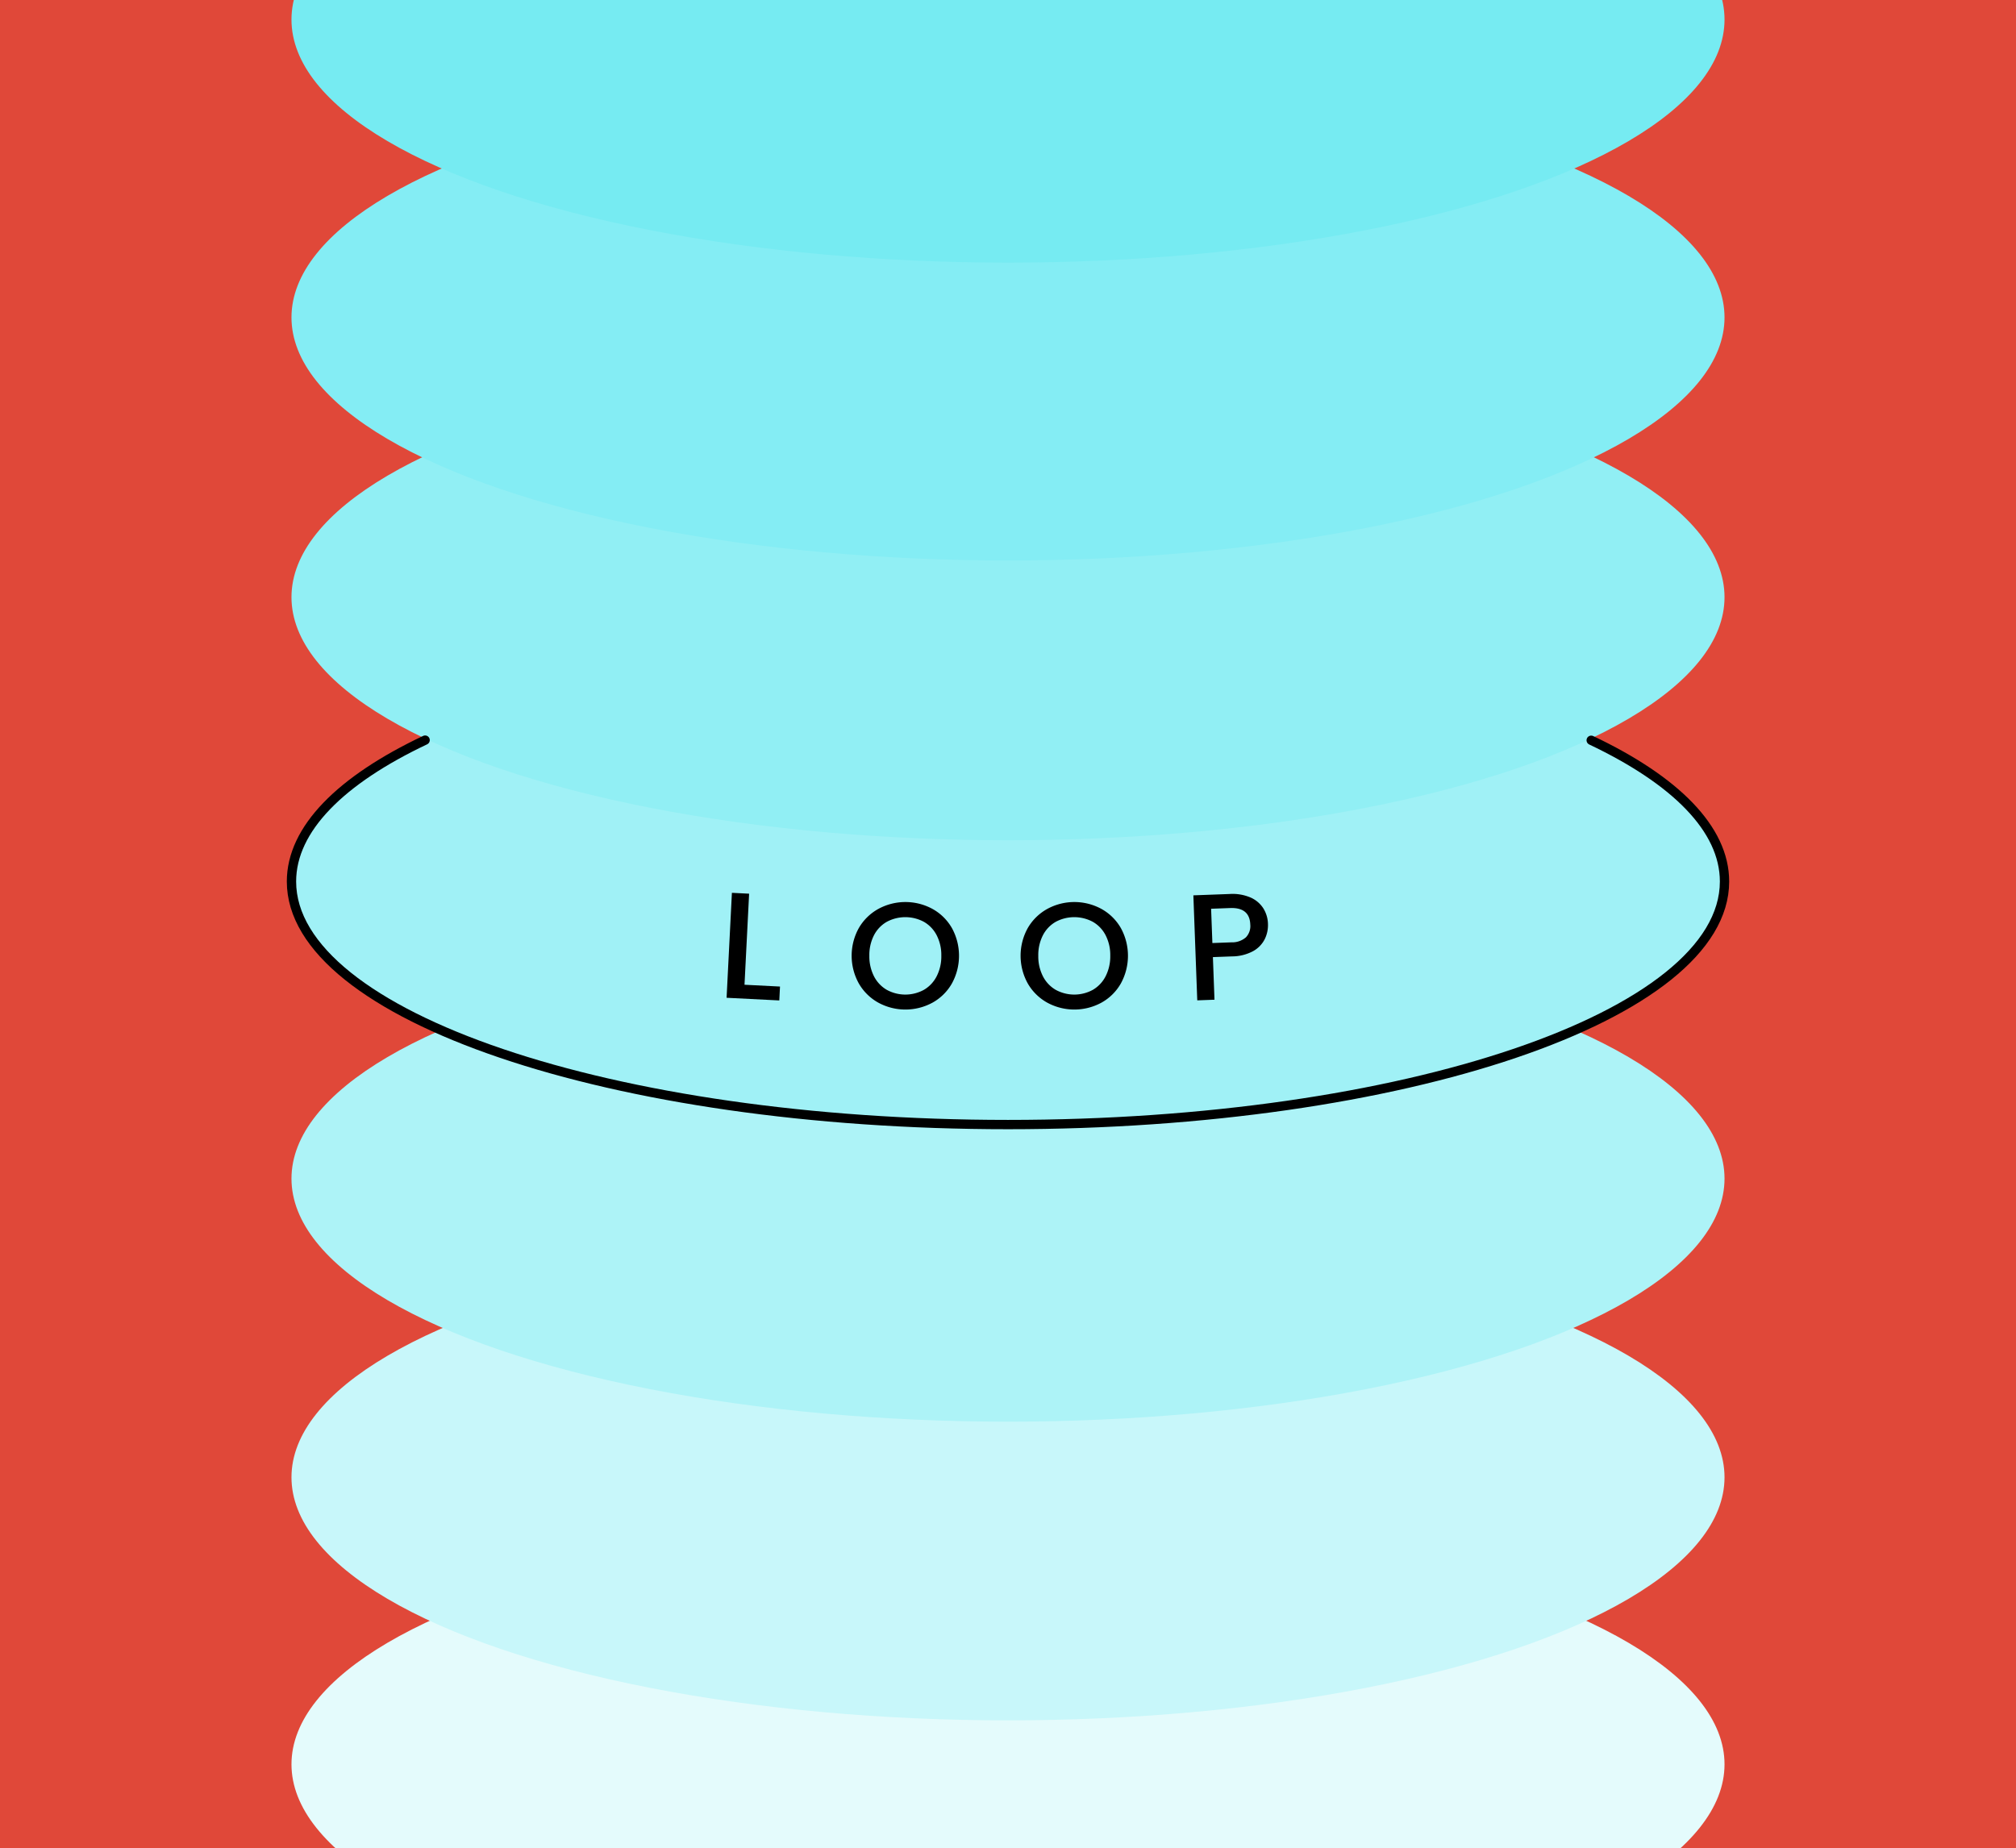
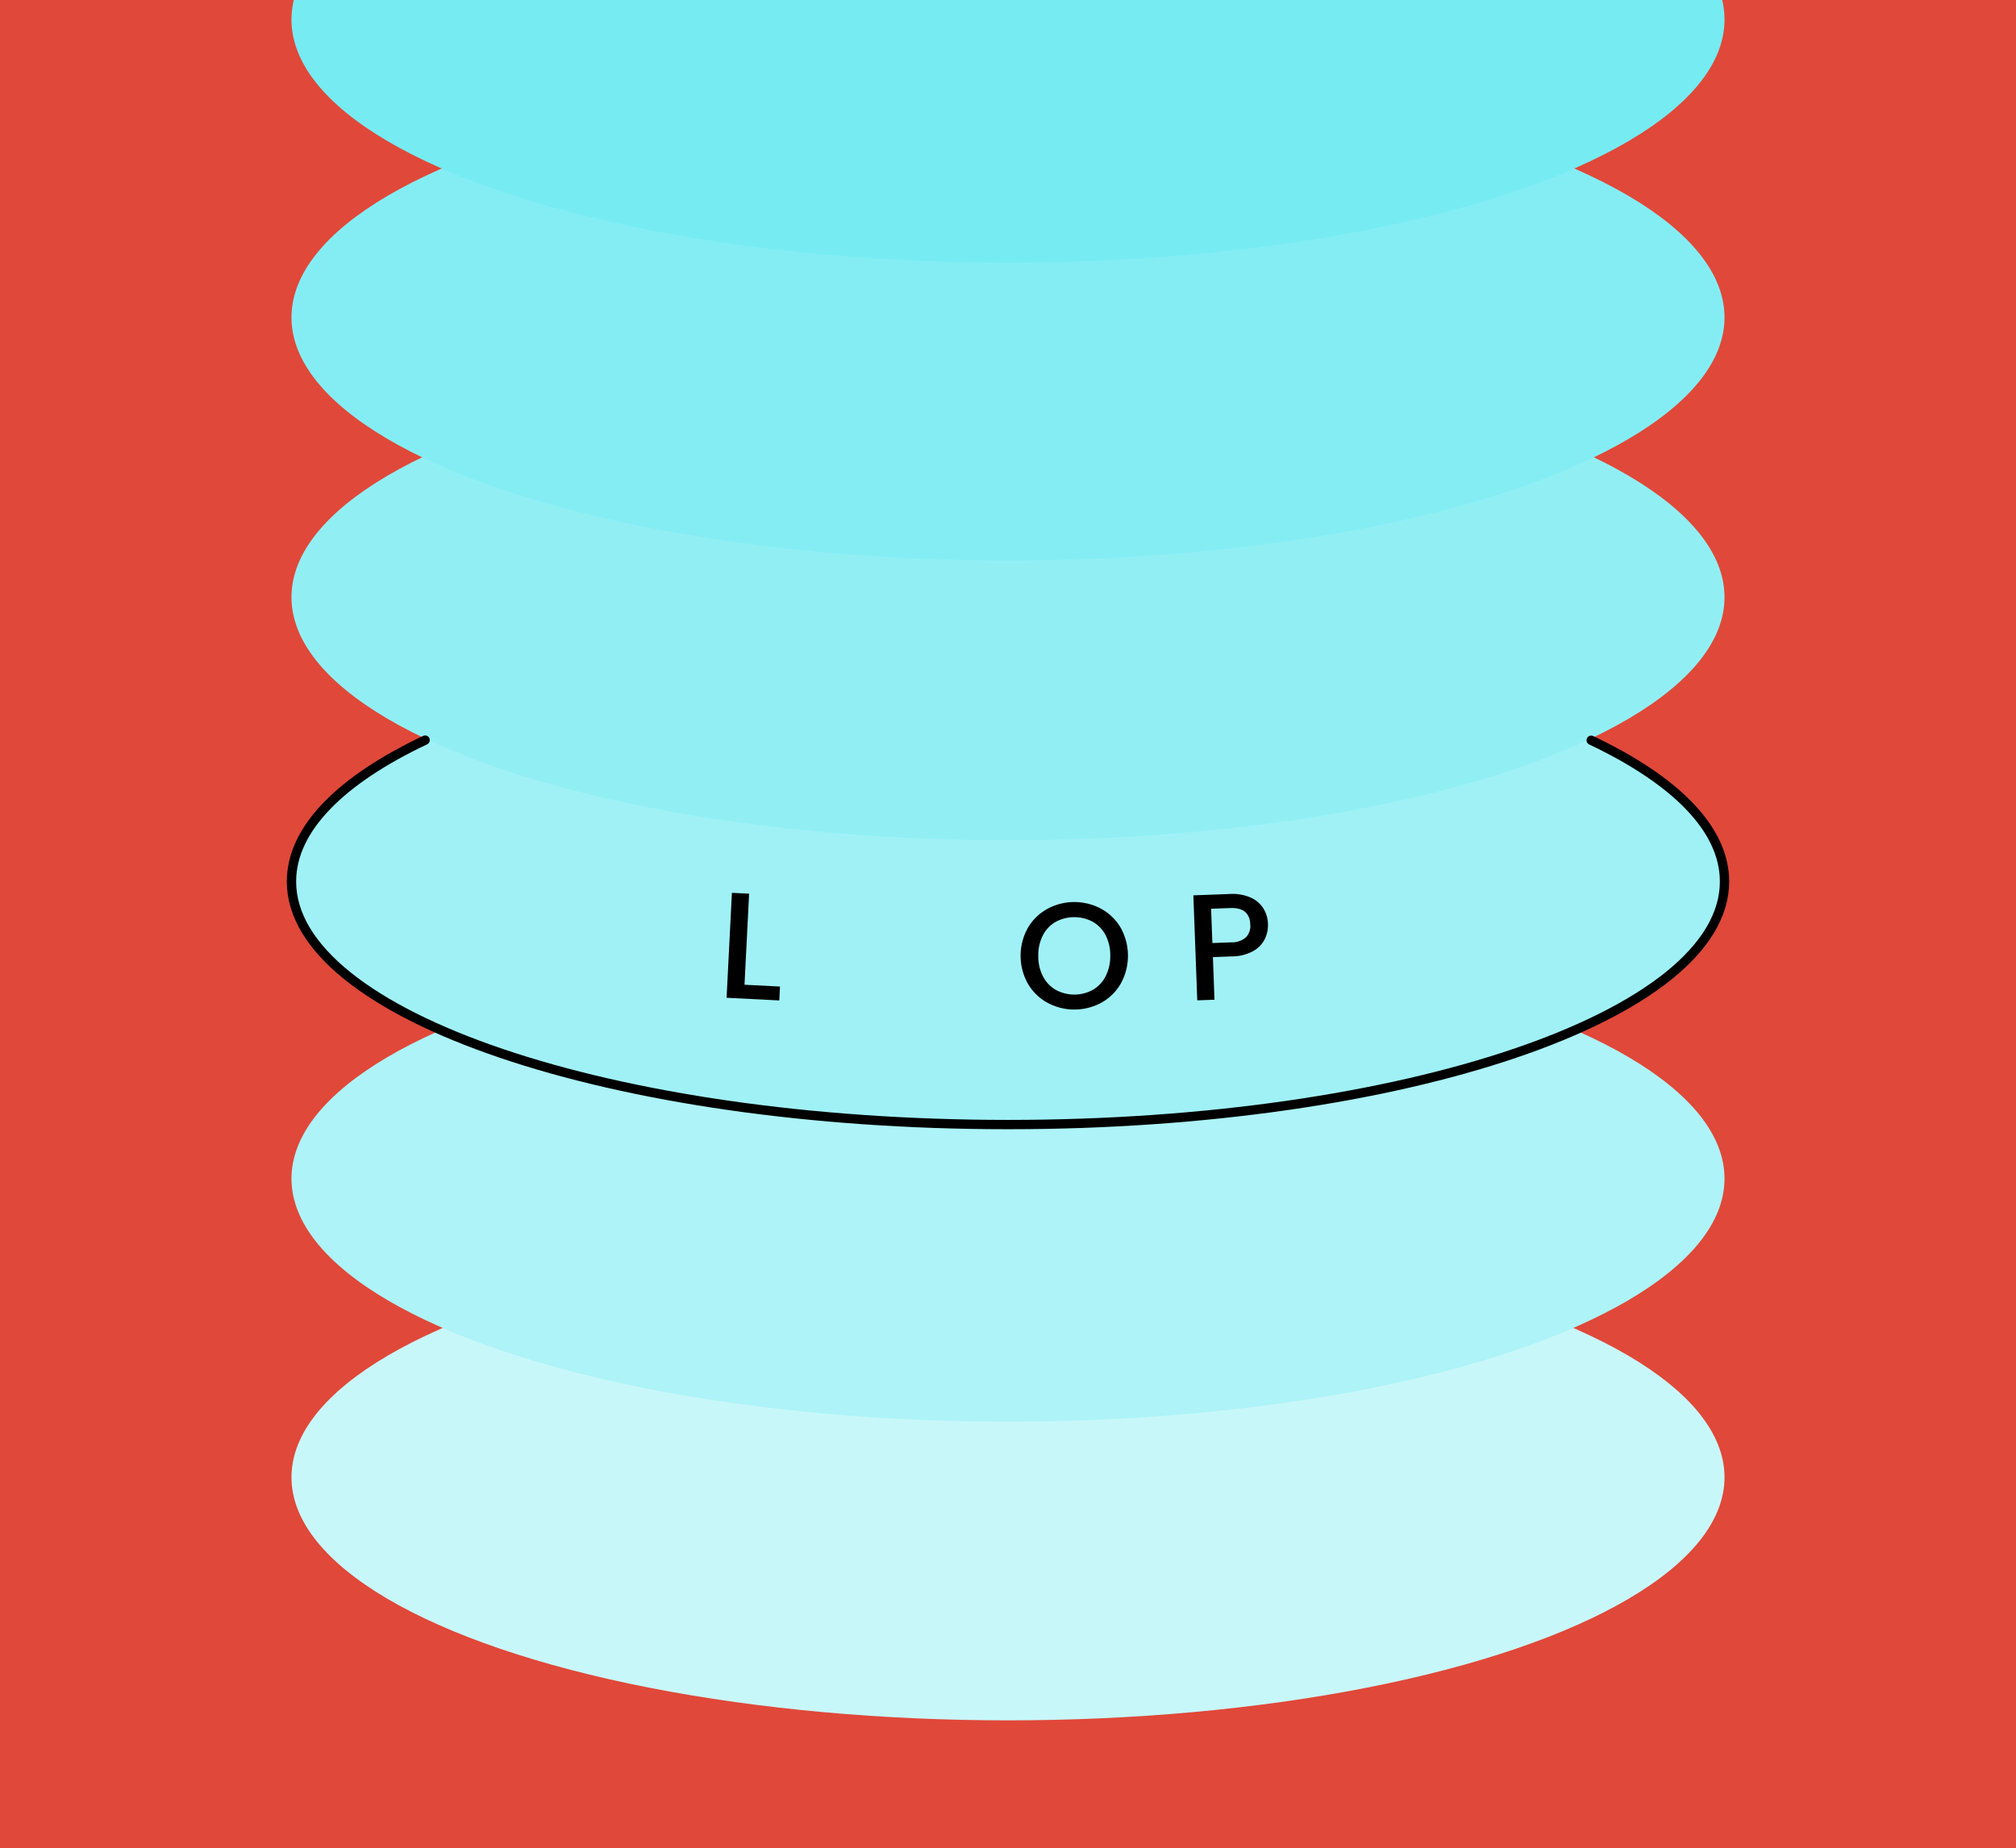
<svg xmlns="http://www.w3.org/2000/svg" id="Capa_1" data-name="Capa 1" viewBox="0 0 432.81 396.872">
  <title>contenidos</title>
  <rect x="-12.715" y="-9.233" width="449.871" height="410.657" style="fill:#e04839" />
-   <ellipse cx="216.405" cy="378.831" rx="153.828" ry="52.189" style="fill:#e4fbfc" />
  <ellipse cx="216.405" cy="317.204" rx="153.828" ry="52.189" style="fill:#c8f7fa" />
  <ellipse cx="216.405" cy="253.069" rx="153.828" ry="52.189" style="fill:#adf3f7" />
  <ellipse cx="216.405" cy="189.276" rx="153.828" ry="52.189" style="fill:#a0f1f6" />
  <ellipse cx="216.405" cy="128.231" rx="153.828" ry="52.189" style="fill:#91eff4" />
  <ellipse cx="216.405" cy="68.155" rx="153.828" ry="52.189" style="fill:#84edf4" />
  <ellipse cx="216.405" cy="4.204" rx="153.828" ry="52.189" style="fill:#76ebf2" />
  <path d="M341.61,158.949c18.019,8.547,28.623,19.017,28.623,30.327,0,28.823-68.871,52.189-153.828,52.189S62.577,218.099,62.577,189.276c0-11.324,10.631-21.806,28.691-30.359" style="fill:none;stroke:#000;stroke-linecap:round;stroke-linejoin:round;stroke-width:2px" />
  <path d="M159.836,211.444l7.621.386-.151,2.984-11.316-.573,1.141-22.535,3.695.187Z" />
-   <path d="M188.569,215.291a10.923,10.923,0,0,1-4.19-4.124,12.259,12.259,0,0,1,0-11.898,10.969,10.969,0,0,1,4.19-4.107,12.163,12.163,0,0,1,11.623,0,10.859,10.859,0,0,1,4.17,4.107,12.358,12.358,0,0,1,0,11.898,10.815,10.815,0,0,1-4.17,4.124,12.173,12.173,0,0,1-11.623,0Zm9.787-2.759a7.08,7.08,0,0,0,2.742-2.921,9.367,9.367,0,0,0,.991-4.4,9.265,9.265,0,0,0-.991-4.383,6.999,6.999,0,0,0-2.742-2.89,8.422,8.422,0,0,0-7.985,0,7.024,7.024,0,0,0-2.745,2.89,9.298,9.298,0,0,0-.988,4.383,9.4,9.4,0,0,0,.988,4.4,7.105,7.105,0,0,0,2.745,2.921,8.309,8.309,0,0,0,7.985,0Z" />
  <path d="M224.839,215.291a10.924,10.924,0,0,1-4.19-4.124,12.259,12.259,0,0,1,0-11.898,10.969,10.969,0,0,1,4.19-4.107,12.163,12.163,0,0,1,11.623,0,10.86,10.86,0,0,1,4.17,4.107,12.358,12.358,0,0,1,0,11.898,10.815,10.815,0,0,1-4.17,4.124,12.173,12.173,0,0,1-11.623,0Zm9.787-2.759a7.08,7.08,0,0,0,2.742-2.921,9.367,9.367,0,0,0,.991-4.4,9.265,9.265,0,0,0-.991-4.383,6.999,6.999,0,0,0-2.742-2.89,8.422,8.422,0,0,0-7.985,0,7.023,7.023,0,0,0-2.745,2.89,9.298,9.298,0,0,0-.988,4.383,9.4,9.4,0,0,0,.988,4.4,7.105,7.105,0,0,0,2.745,2.921,8.309,8.309,0,0,0,7.985,0Z" />
  <path d="M271.525,201.651a6.097,6.097,0,0,1-2.502,2.578,9.654,9.654,0,0,1-4.54,1.127l-4.088.152.34,9.149-3.697.137-.837-22.548,7.786-.289a9.823,9.823,0,0,1,4.428.729,6.202,6.202,0,0,1,2.783,2.317,6.61,6.61,0,0,1,1.018,3.373A6.82,6.82,0,0,1,271.525,201.651Zm-4.044-.387a3.501,3.501,0,0,0,.938-2.748q-.137-3.697-4.321-3.542l-4.088.152.273,7.364,4.088-.152A4.504,4.504,0,0,0,267.482,201.264Z" />
</svg>